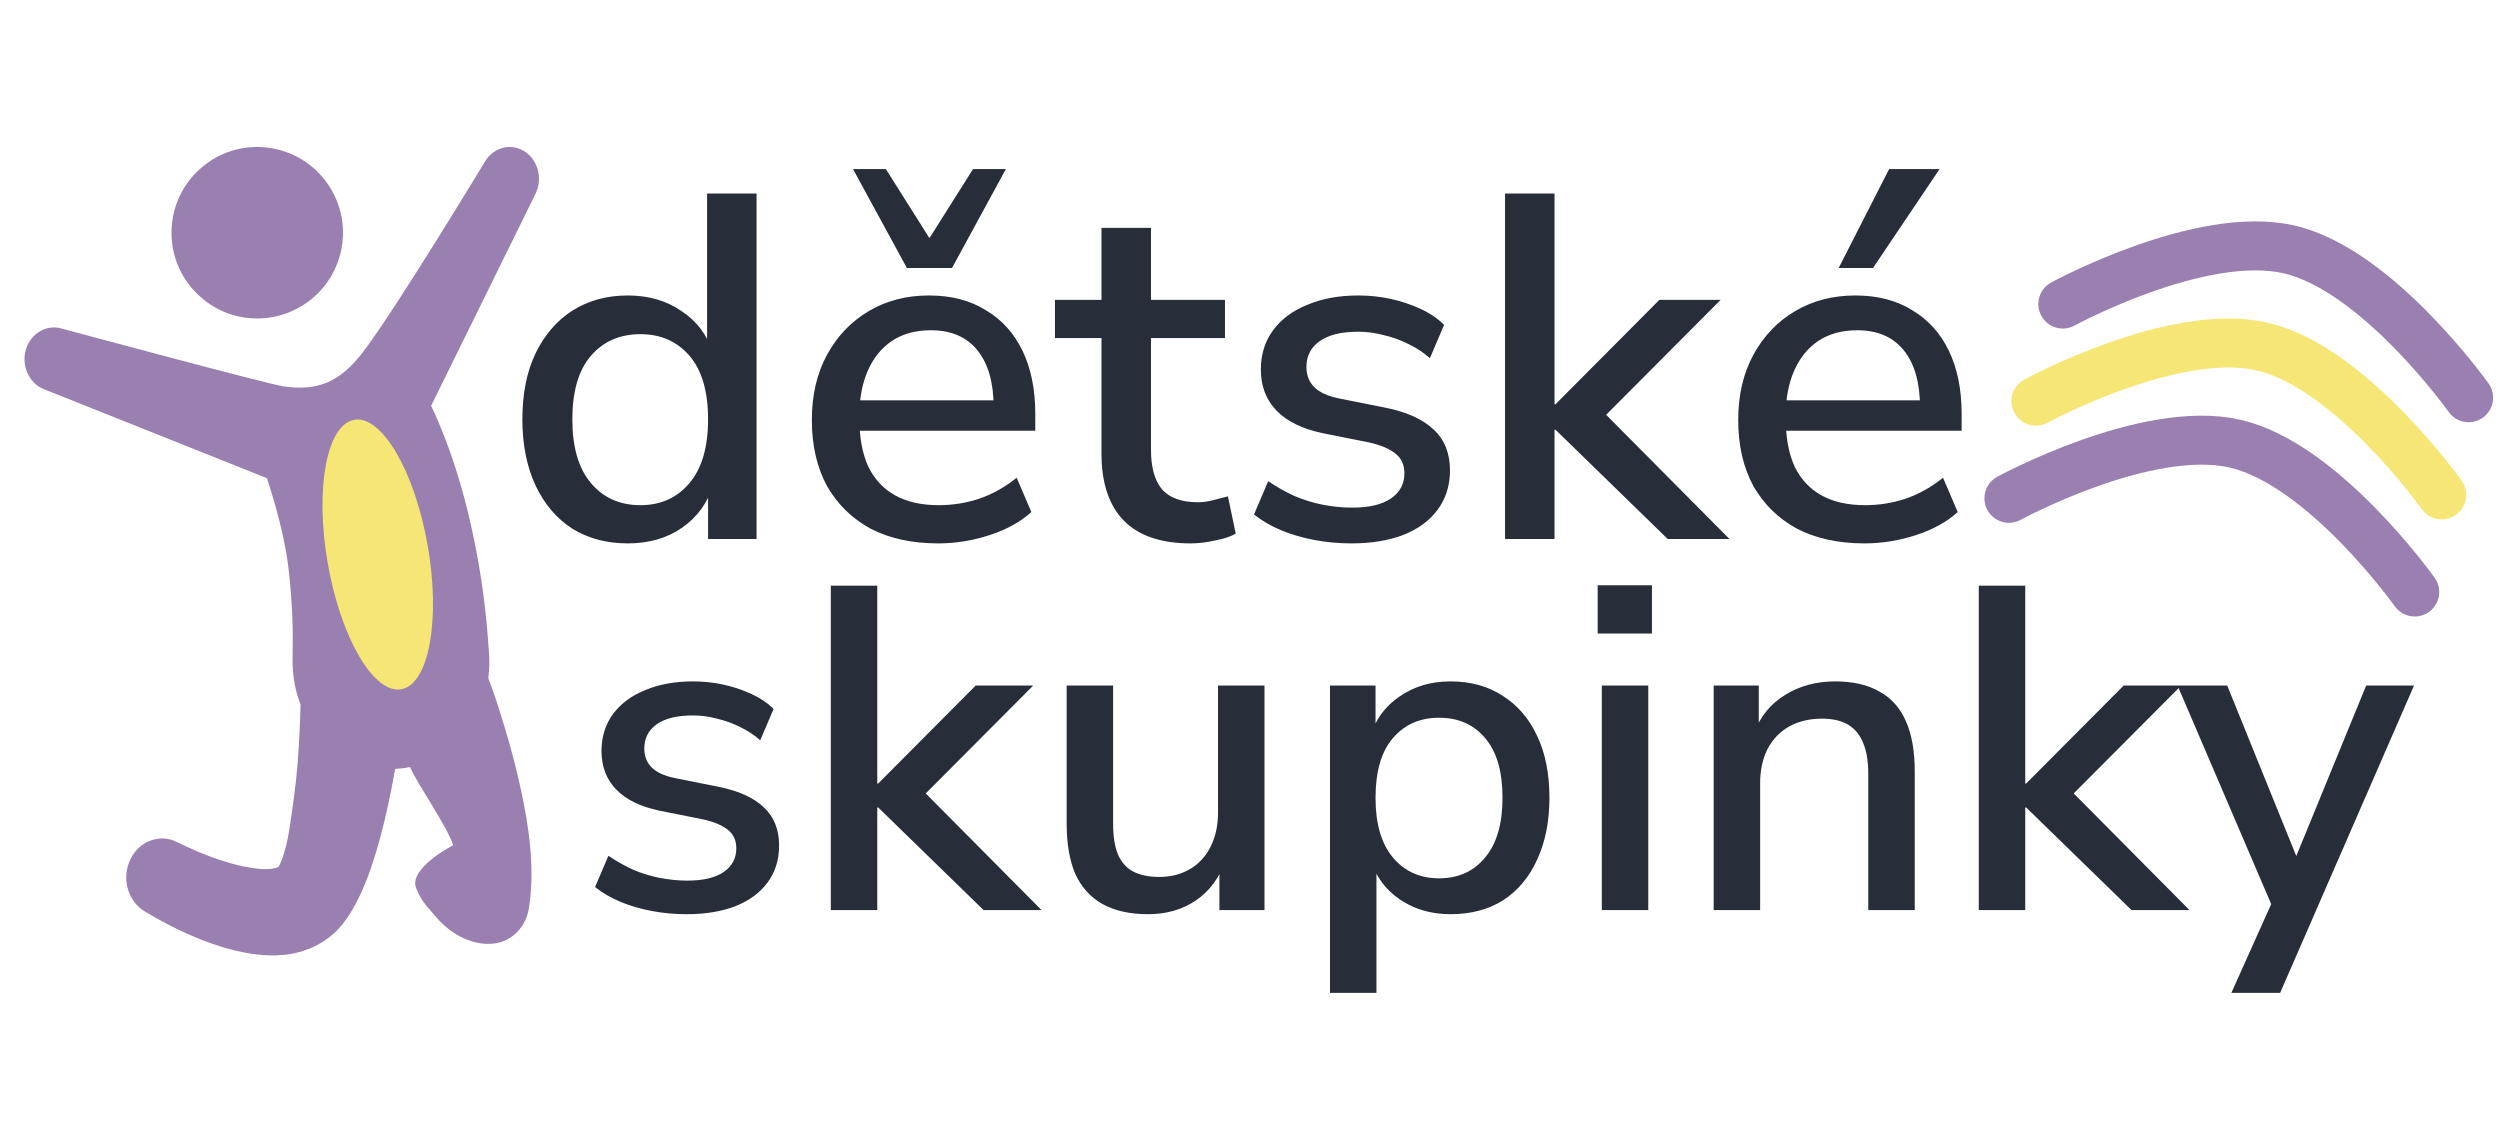
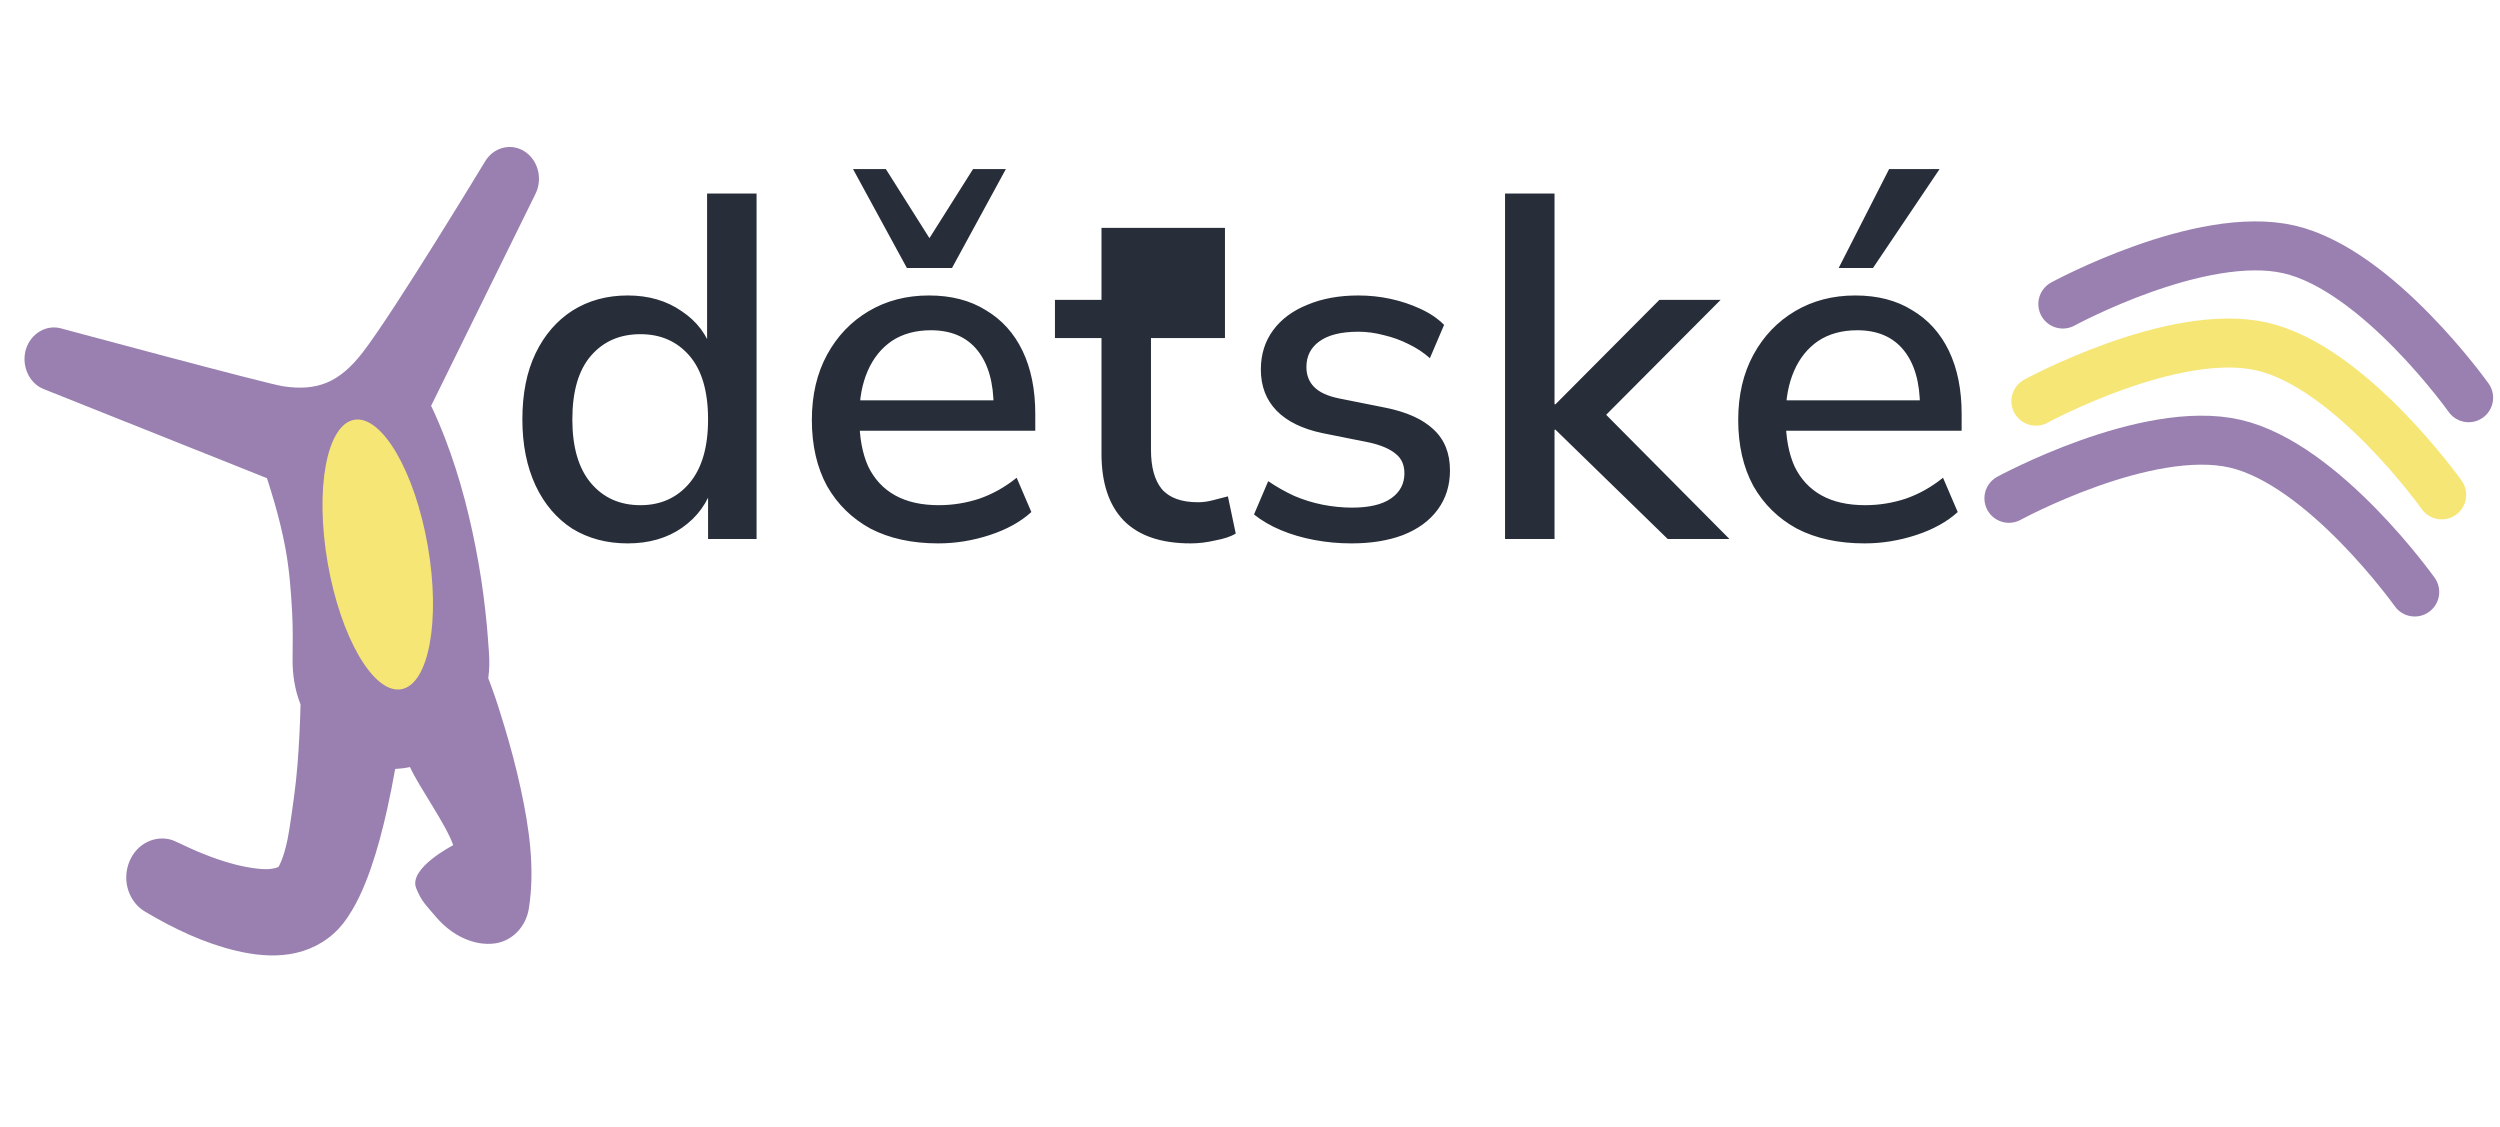
<svg xmlns="http://www.w3.org/2000/svg" fill="none" viewBox="0 0 965 435" height="435" width="965">
-   <path fill="#9980B0" d="M99.296 122.934C108.709 122.934 117.82 118.832 124.067 111.791C130.374 104.685 133.334 95.035 132.135 85.612C130.959 76.37 125.785 67.908 118.131 62.604C110.289 57.17 100.255 55.393 91.017 57.771C82.047 60.079 74.309 66.222 69.99 74.409C65.534 82.858 64.978 93.09 68.484 101.974C71.877 110.57 78.899 117.504 87.539 120.786C91.287 122.21 95.287 122.934 99.296 122.934Z" />
  <path fill="#9980B0" d="M203.182 58.934C198.046 55.065 190.991 56.443 187.421 62.012C187.421 62.012 152.068 120.459 139.945 136.112C130.898 147.79 122.28 151.051 109.292 149.105C102.879 148.143 23.413 126.72 23.413 126.72C17.836 125.26 11.982 128.729 10.082 134.592C8.247 140.251 10.575 146.716 15.473 149.515C15.919 149.771 16.381 149.993 16.855 150.182L103.047 184.581C103.538 186.19 107.765 198.59 110.162 211.568C111.689 219.824 112.335 228.237 112.775 236.635C113.084 242.524 113 248.415 112.938 254.309C112.874 260.383 113.792 266.327 116.012 271.928C115.822 279.599 115.456 287.269 114.855 294.917C114.196 303.285 112.986 311.602 111.725 319.893C110.132 330.37 107.635 334.398 107.467 334.671C104.374 335.939 100.63 335.504 97.428 335.048C93.602 334.505 89.833 333.525 86.133 332.349C82.881 331.317 79.673 330.121 76.512 328.8C73.999 327.749 71.553 326.55 69.076 325.409C67.923 324.879 66.778 324.292 65.51 323.994C64.207 323.687 62.865 323.588 61.536 323.699C58.905 323.917 56.349 324.96 54.241 326.679C49.837 330.273 47.8 336.554 49.144 342.343C50.096 346.441 52.643 349.968 56.086 351.949C67.136 358.501 78.952 364.123 91.3 367.028C97.985 368.601 104.922 369.375 111.729 368.314C118.802 367.213 125.525 363.997 130.66 358.539C131.885 357.238 133.015 355.806 134.032 354.307L134.025 354.321C134.013 354.34 133.998 354.36 133.986 354.381C134.544 353.374 135.251 352.448 135.84 351.461C136.841 349.782 137.765 348.051 138.621 346.28C140.332 342.735 141.795 339.052 143.097 335.311C145.708 327.802 147.73 320.055 149.465 312.257C150.604 307.138 151.619 301.987 152.538 296.817C154.46 296.725 156.364 296.483 158.252 296.082C161.667 303.65 172.26 318.34 174.946 326.249C174.946 326.249 157.581 335.121 160.638 342.804C162.707 348.007 164.447 349.344 167.978 353.57C171.814 358.163 176.672 361.73 182.217 363.384C185.251 364.291 188.435 364.595 191.548 364.075C197.802 363.011 203.037 357.733 204.151 350.592C206.558 335.215 204.259 319.496 201.001 304.463C199.235 296.319 197.085 288.272 194.686 280.322C193.115 275.117 191.488 269.904 189.603 264.821C189.229 263.812 188.872 262.796 188.474 261.797C188.939 258.416 188.979 255.026 188.719 251.625C188.461 248.225 188.247 244.816 187.923 241.422C187.158 233.393 186.126 225.373 184.732 217.442C181.828 200.925 177.746 184.604 171.743 169.074C170.112 164.857 168.361 160.698 166.409 156.644L206.708 74.804C209.387 69.382 207.95 62.527 203.182 58.934C207.95 62.527 198.046 55.065 203.182 58.934Z" />
-   <path fill="#272E39" d="M242.296 209.751C234.227 209.751 227.103 207.86 220.924 204.078C214.872 200.169 210.144 194.621 206.739 187.434C203.335 180.121 201.633 171.61 201.633 161.901C201.633 151.941 203.335 143.43 206.739 136.369C210.144 129.308 214.872 123.823 220.924 119.915C227.103 116.006 234.227 114.051 242.296 114.051C250.366 114.051 257.3 116.069 263.1 120.104C269.027 124.012 272.998 129.308 275.015 135.991H272.935V74.712H292.037V208.049H273.313V187.245H275.205C273.187 194.054 269.216 199.538 263.289 203.699C257.49 207.734 250.492 209.751 242.296 209.751ZM247.213 194.999C255.031 194.999 261.336 192.162 266.126 186.488C270.918 180.814 273.313 172.619 273.313 161.901C273.313 151.058 270.918 142.863 266.126 137.315C261.336 131.766 255.031 128.993 247.213 128.993C239.27 128.993 232.903 131.766 228.111 137.315C223.32 142.863 220.924 151.058 220.924 161.901C220.924 172.619 223.32 180.814 228.111 186.488C232.903 192.162 239.27 194.999 247.213 194.999ZM362.17 209.751C352.084 209.751 343.384 207.86 336.07 204.078C328.883 200.169 323.273 194.684 319.238 187.623C315.329 180.436 313.375 171.925 313.375 162.091C313.375 152.508 315.329 144.123 319.238 136.936C323.147 129.749 328.505 124.139 335.314 120.104C342.123 116.069 349.877 114.051 358.577 114.051C367.151 114.051 374.464 115.943 380.516 119.725C386.695 123.382 391.423 128.615 394.701 135.423C397.979 142.232 399.618 150.365 399.618 159.821V166.251H328.505V154.525H386.757L383.542 157.173C383.542 147.717 381.462 140.404 377.301 135.234C373.14 130.064 367.151 127.48 359.333 127.48C353.408 127.48 348.364 128.867 344.203 131.641C340.169 134.414 337.079 138.26 334.936 143.178C332.793 148.095 331.72 153.832 331.72 160.388V161.523C331.72 168.836 332.855 175.015 335.125 180.058C337.521 184.975 340.988 188.695 345.527 191.217C350.066 193.739 355.678 194.999 362.36 194.999C367.655 194.999 372.825 194.179 377.868 192.541C383.038 190.775 387.892 188.065 392.431 184.408L398.105 197.647C393.944 201.43 388.586 204.392 382.029 206.536C375.473 208.68 368.853 209.751 362.17 209.751ZM350.066 103.46L329.262 65.256H341.933L358.766 91.923L375.599 65.256H388.27L367.466 103.46H350.066ZM459.598 209.751C448.125 209.751 439.487 206.789 433.687 200.862C428.013 194.936 425.176 186.363 425.176 175.141V130.506H407.209V115.754H425.176V87.951H444.279V115.754H472.837V130.506H444.279V173.628C444.279 180.31 445.666 185.354 448.439 188.758C451.34 192.162 456.005 193.865 462.435 193.865C464.326 193.865 466.218 193.612 468.109 193.108C470.126 192.604 472.081 192.099 473.972 191.595L476.998 205.969C475.107 207.104 472.459 207.986 469.055 208.617C465.776 209.373 462.624 209.751 459.598 209.751ZM521.677 209.751C516.76 209.751 511.968 209.31 507.303 208.428C502.638 207.545 498.351 206.284 494.443 204.645C490.533 203.006 487.066 200.988 484.04 198.593L489.525 185.732C492.677 187.876 496.018 189.767 499.549 191.406C503.079 192.919 506.736 194.054 510.519 194.81C514.427 195.567 518.21 195.945 521.866 195.945C528.548 195.945 533.593 194.747 536.997 192.351C540.401 189.956 542.103 186.741 542.103 182.706C542.103 179.427 540.969 176.906 538.699 175.141C536.429 173.249 533.025 171.8 528.486 170.791L510.519 167.197C502.701 165.558 496.775 162.658 492.74 158.497C488.705 154.336 486.688 149.041 486.688 142.61C486.688 136.81 488.264 131.766 491.416 127.48C494.568 123.193 498.982 119.915 504.656 117.645C510.329 115.25 516.886 114.051 524.325 114.051C528.612 114.051 532.773 114.493 536.808 115.375C540.842 116.258 544.625 117.519 548.156 119.158C551.811 120.797 554.901 122.877 557.423 125.399L551.938 138.26C549.542 136.116 546.768 134.288 543.616 132.775C540.59 131.262 537.438 130.128 534.16 129.371C530.881 128.489 527.603 128.047 524.325 128.047C517.642 128.047 512.599 129.308 509.195 131.83C505.916 134.225 504.277 137.504 504.277 141.665C504.277 144.816 505.285 147.402 507.303 149.419C509.32 151.436 512.472 152.887 516.76 153.769L534.727 157.362C542.922 159.001 549.101 161.776 553.262 165.684C557.549 169.592 559.693 174.888 559.693 181.571C559.693 187.371 558.116 192.415 554.964 196.701C551.811 200.988 547.336 204.267 541.536 206.536C535.862 208.68 529.242 209.751 521.677 209.751ZM580.946 208.049V74.712H600.048V156.038H600.426L640.522 115.754H664.163L615.557 164.549V155.66L667.568 208.049H643.737L600.426 165.873H600.048V208.049H580.946ZM719.745 209.751C709.659 209.751 700.959 207.86 693.645 204.078C686.458 200.169 680.847 194.684 676.812 187.623C672.904 180.436 670.949 171.925 670.949 162.091C670.949 152.508 672.904 144.123 676.812 136.936C680.722 129.749 686.08 124.139 692.888 120.104C699.697 116.069 707.452 114.051 716.152 114.051C724.726 114.051 732.038 115.943 738.091 119.725C744.27 123.382 748.998 128.615 752.275 135.423C755.554 142.232 757.193 150.365 757.193 159.821V166.251H686.08V154.525H744.332L741.117 157.173C741.117 147.717 739.036 140.404 734.875 135.234C730.715 130.064 724.726 127.48 716.908 127.48C710.983 127.48 705.939 128.867 701.778 131.641C697.743 134.414 694.654 138.26 692.51 143.178C690.367 148.095 689.295 153.832 689.295 160.388V161.523C689.295 168.836 690.43 175.015 692.699 180.058C695.096 184.975 698.562 188.695 703.102 191.217C707.641 193.739 713.252 194.999 719.934 194.999C725.23 194.999 730.4 194.179 735.443 192.541C740.613 190.775 745.467 188.065 750.006 184.408L755.68 197.647C751.519 201.43 746.161 204.392 739.604 206.536C733.047 208.68 726.428 209.751 719.745 209.751ZM709.721 103.46L729.201 65.256H748.682L722.96 103.46H709.721Z" />
-   <path fill="#272E39" d="M265.036 352.88C260.419 352.88 255.919 352.465 251.539 351.636C247.159 350.808 243.133 349.624 239.463 348.084C235.792 346.546 232.536 344.652 229.695 342.402L234.845 330.325C237.805 332.338 240.943 334.114 244.257 335.653C247.573 337.074 251.007 338.14 254.558 338.85C258.228 339.56 261.78 339.916 265.214 339.916C271.488 339.916 276.224 338.79 279.421 336.541C282.618 334.292 284.216 331.272 284.216 327.484C284.216 324.405 283.15 322.037 281.02 320.38C278.888 318.604 275.692 317.243 271.43 316.295L254.558 312.921C247.217 311.382 241.653 308.659 237.864 304.752C234.076 300.845 232.181 295.872 232.181 289.834C232.181 284.388 233.661 279.652 236.621 275.627C239.581 271.601 243.725 268.523 249.053 266.391C254.381 264.143 260.537 263.017 267.522 263.017C271.548 263.017 275.454 263.431 279.244 264.261C283.032 265.089 286.584 266.273 289.899 267.813C293.333 269.351 296.233 271.305 298.601 273.673L293.451 285.75C291.201 283.736 288.597 282.02 285.637 280.599C282.796 279.178 279.836 278.113 276.758 277.402C273.679 276.574 270.6 276.159 267.522 276.159C261.247 276.159 256.511 277.343 253.315 279.711C250.237 281.961 248.697 285.039 248.697 288.946C248.697 291.906 249.645 294.333 251.539 296.228C253.433 298.122 256.393 299.483 260.419 300.312L277.29 303.686C284.986 305.225 290.787 307.83 294.694 311.501C298.719 315.171 300.733 320.143 300.733 326.418C300.733 331.864 299.253 336.6 296.293 340.626C293.333 344.652 289.13 347.73 283.684 349.86C278.356 351.873 272.14 352.88 265.036 352.88ZM320.69 351.281V226.078H338.626V302.443H338.981L376.632 264.615H398.831L353.189 310.435V302.088L402.027 351.281H379.65L338.981 311.678H338.626V351.281H320.69ZM443.162 352.88C436.176 352.88 430.316 351.578 425.58 348.972C420.963 346.368 417.471 342.52 415.103 337.429C412.853 332.22 411.729 325.708 411.729 317.893V264.615H429.665V318.071C429.665 322.689 430.257 326.537 431.441 329.615C432.744 332.693 434.697 334.943 437.302 336.364C440.024 337.784 443.399 338.494 447.424 338.494C451.923 338.494 455.89 337.488 459.323 335.476C462.757 333.463 465.421 330.562 467.315 326.773C469.209 322.985 470.157 318.605 470.157 313.631V264.615H488.094V351.281H470.689V332.279H472.998C470.63 338.909 466.841 344 461.632 347.552C456.423 351.104 450.266 352.88 443.162 352.88ZM513.371 383.248V264.615H530.953V284.151H529C530.894 277.758 534.624 272.667 540.188 268.878C545.753 264.971 552.323 263.017 559.901 263.017C567.597 263.017 574.286 264.853 579.968 268.523C585.77 272.193 590.21 277.343 593.288 283.974C596.485 290.604 598.083 298.595 598.083 307.949C598.083 317.065 596.485 325.057 593.288 331.924C590.21 338.672 585.83 343.882 580.146 347.552C574.464 351.104 567.715 352.88 559.901 352.88C552.442 352.88 545.93 350.986 540.366 347.196C534.801 343.408 531.072 338.376 529.178 332.101H531.308V383.248H513.371ZM555.461 339.028C562.92 339.028 568.84 336.364 573.22 331.036C577.72 325.708 579.968 318.013 579.968 307.949C579.968 297.766 577.72 290.07 573.22 284.862C568.84 279.652 562.92 277.047 555.461 277.047C548.121 277.047 542.201 279.652 537.702 284.862C533.202 290.07 530.953 297.766 530.953 307.949C530.953 318.013 533.202 325.708 537.702 331.036C542.201 336.364 548.121 339.028 555.461 339.028ZM616.699 244.548V225.9H637.655V244.548H616.699ZM618.297 351.281V264.615H636.234V351.281H618.297ZM661.482 351.281V264.615H678.886V283.086H676.932C679.537 276.455 683.621 271.483 689.186 268.167C694.751 264.735 701.144 263.017 708.366 263.017C715.233 263.017 720.916 264.319 725.415 266.925C730.032 269.411 733.466 273.259 735.715 278.468C737.965 283.559 739.09 290.012 739.09 297.826V351.281H721.152V298.891C721.152 293.918 720.502 289.894 719.2 286.815C717.897 283.618 715.944 281.25 713.338 279.711C710.734 278.172 707.36 277.402 703.216 277.402C698.48 277.402 694.277 278.409 690.607 280.422C687.055 282.434 684.273 285.335 682.26 289.124C680.365 292.912 679.418 297.293 679.418 302.266V351.281H661.482ZM763.806 351.281V226.078H781.742V302.443H782.098L819.748 264.615H841.947L796.305 310.435V302.088L845.143 351.281H822.766L782.098 311.678H781.742V351.281H763.806ZM861.308 383.248L878.358 345.244V352.88L840.531 264.615H859.71L888.835 336.541H883.863L913.344 264.615H931.813L880.133 383.248H861.308Z" />
+   <path fill="#272E39" d="M242.296 209.751C234.227 209.751 227.103 207.86 220.924 204.078C214.872 200.169 210.144 194.621 206.739 187.434C203.335 180.121 201.633 171.61 201.633 161.901C201.633 151.941 203.335 143.43 206.739 136.369C210.144 129.308 214.872 123.823 220.924 119.915C227.103 116.006 234.227 114.051 242.296 114.051C250.366 114.051 257.3 116.069 263.1 120.104C269.027 124.012 272.998 129.308 275.015 135.991H272.935V74.712H292.037V208.049H273.313V187.245H275.205C273.187 194.054 269.216 199.538 263.289 203.699C257.49 207.734 250.492 209.751 242.296 209.751ZM247.213 194.999C255.031 194.999 261.336 192.162 266.126 186.488C270.918 180.814 273.313 172.619 273.313 161.901C273.313 151.058 270.918 142.863 266.126 137.315C261.336 131.766 255.031 128.993 247.213 128.993C239.27 128.993 232.903 131.766 228.111 137.315C223.32 142.863 220.924 151.058 220.924 161.901C220.924 172.619 223.32 180.814 228.111 186.488C232.903 192.162 239.27 194.999 247.213 194.999ZM362.17 209.751C352.084 209.751 343.384 207.86 336.07 204.078C328.883 200.169 323.273 194.684 319.238 187.623C315.329 180.436 313.375 171.925 313.375 162.091C313.375 152.508 315.329 144.123 319.238 136.936C323.147 129.749 328.505 124.139 335.314 120.104C342.123 116.069 349.877 114.051 358.577 114.051C367.151 114.051 374.464 115.943 380.516 119.725C386.695 123.382 391.423 128.615 394.701 135.423C397.979 142.232 399.618 150.365 399.618 159.821V166.251H328.505V154.525H386.757L383.542 157.173C383.542 147.717 381.462 140.404 377.301 135.234C373.14 130.064 367.151 127.48 359.333 127.48C353.408 127.48 348.364 128.867 344.203 131.641C340.169 134.414 337.079 138.26 334.936 143.178C332.793 148.095 331.72 153.832 331.72 160.388V161.523C331.72 168.836 332.855 175.015 335.125 180.058C337.521 184.975 340.988 188.695 345.527 191.217C350.066 193.739 355.678 194.999 362.36 194.999C367.655 194.999 372.825 194.179 377.868 192.541C383.038 190.775 387.892 188.065 392.431 184.408L398.105 197.647C393.944 201.43 388.586 204.392 382.029 206.536C375.473 208.68 368.853 209.751 362.17 209.751ZM350.066 103.46L329.262 65.256H341.933L358.766 91.923L375.599 65.256H388.27L367.466 103.46H350.066ZM459.598 209.751C448.125 209.751 439.487 206.789 433.687 200.862C428.013 194.936 425.176 186.363 425.176 175.141V130.506H407.209V115.754H425.176V87.951H444.279H472.837V130.506H444.279V173.628C444.279 180.31 445.666 185.354 448.439 188.758C451.34 192.162 456.005 193.865 462.435 193.865C464.326 193.865 466.218 193.612 468.109 193.108C470.126 192.604 472.081 192.099 473.972 191.595L476.998 205.969C475.107 207.104 472.459 207.986 469.055 208.617C465.776 209.373 462.624 209.751 459.598 209.751ZM521.677 209.751C516.76 209.751 511.968 209.31 507.303 208.428C502.638 207.545 498.351 206.284 494.443 204.645C490.533 203.006 487.066 200.988 484.04 198.593L489.525 185.732C492.677 187.876 496.018 189.767 499.549 191.406C503.079 192.919 506.736 194.054 510.519 194.81C514.427 195.567 518.21 195.945 521.866 195.945C528.548 195.945 533.593 194.747 536.997 192.351C540.401 189.956 542.103 186.741 542.103 182.706C542.103 179.427 540.969 176.906 538.699 175.141C536.429 173.249 533.025 171.8 528.486 170.791L510.519 167.197C502.701 165.558 496.775 162.658 492.74 158.497C488.705 154.336 486.688 149.041 486.688 142.61C486.688 136.81 488.264 131.766 491.416 127.48C494.568 123.193 498.982 119.915 504.656 117.645C510.329 115.25 516.886 114.051 524.325 114.051C528.612 114.051 532.773 114.493 536.808 115.375C540.842 116.258 544.625 117.519 548.156 119.158C551.811 120.797 554.901 122.877 557.423 125.399L551.938 138.26C549.542 136.116 546.768 134.288 543.616 132.775C540.59 131.262 537.438 130.128 534.16 129.371C530.881 128.489 527.603 128.047 524.325 128.047C517.642 128.047 512.599 129.308 509.195 131.83C505.916 134.225 504.277 137.504 504.277 141.665C504.277 144.816 505.285 147.402 507.303 149.419C509.32 151.436 512.472 152.887 516.76 153.769L534.727 157.362C542.922 159.001 549.101 161.776 553.262 165.684C557.549 169.592 559.693 174.888 559.693 181.571C559.693 187.371 558.116 192.415 554.964 196.701C551.811 200.988 547.336 204.267 541.536 206.536C535.862 208.68 529.242 209.751 521.677 209.751ZM580.946 208.049V74.712H600.048V156.038H600.426L640.522 115.754H664.163L615.557 164.549V155.66L667.568 208.049H643.737L600.426 165.873H600.048V208.049H580.946ZM719.745 209.751C709.659 209.751 700.959 207.86 693.645 204.078C686.458 200.169 680.847 194.684 676.812 187.623C672.904 180.436 670.949 171.925 670.949 162.091C670.949 152.508 672.904 144.123 676.812 136.936C680.722 129.749 686.08 124.139 692.888 120.104C699.697 116.069 707.452 114.051 716.152 114.051C724.726 114.051 732.038 115.943 738.091 119.725C744.27 123.382 748.998 128.615 752.275 135.423C755.554 142.232 757.193 150.365 757.193 159.821V166.251H686.08V154.525H744.332L741.117 157.173C741.117 147.717 739.036 140.404 734.875 135.234C730.715 130.064 724.726 127.48 716.908 127.48C710.983 127.48 705.939 128.867 701.778 131.641C697.743 134.414 694.654 138.26 692.51 143.178C690.367 148.095 689.295 153.832 689.295 160.388V161.523C689.295 168.836 690.43 175.015 692.699 180.058C695.096 184.975 698.562 188.695 703.102 191.217C707.641 193.739 713.252 194.999 719.934 194.999C725.23 194.999 730.4 194.179 735.443 192.541C740.613 190.775 745.467 188.065 750.006 184.408L755.68 197.647C751.519 201.43 746.161 204.392 739.604 206.536C733.047 208.68 726.428 209.751 719.745 209.751ZM709.721 103.46L729.201 65.256H748.682L722.96 103.46H709.721Z" />
  <path stroke-width="7.542" stroke="#F5E676" fill="#F5E676" d="M137.393 165.747C138.599 165.538 140.313 165.913 142.599 167.755C144.881 169.592 147.354 172.611 149.789 176.785C154.644 185.109 158.951 197.292 161.398 211.329C163.844 225.366 163.912 238.281 162.161 247.756C161.282 252.508 159.978 256.193 158.453 258.695C156.926 261.197 155.436 262.125 154.233 262.337C153.028 262.547 151.306 262.18 149.019 260.34C146.737 258.502 144.263 255.475 141.828 251.3C136.974 242.977 132.668 230.8 130.221 216.765C127.773 202.727 127.704 189.806 129.456 180.329C130.334 175.578 131.64 171.901 133.165 169.399C134.695 166.89 136.188 165.957 137.393 165.747Z" />
  <path stroke-linecap="round" stroke-width="18.913" stroke="#9980B0" d="M796.254 117.356C796.254 117.356 849.418 88.382 883.615 96.277C917.811 104.172 952.89 153.519 952.89 153.519" />
  <path stroke-linecap="round" stroke-width="18.913" stroke="#F5E676" d="M785.852 154.853C785.852 154.853 839.016 125.88 873.213 133.775C907.408 141.67 942.492 191.017 942.492 191.017" />
  <path stroke-linecap="round" stroke-width="18.913" stroke="#9980B0" d="M775.441 192.348C775.441 192.348 828.607 163.374 862.803 171.27C896.998 179.165 932.082 228.512 932.082 228.512" />
</svg>